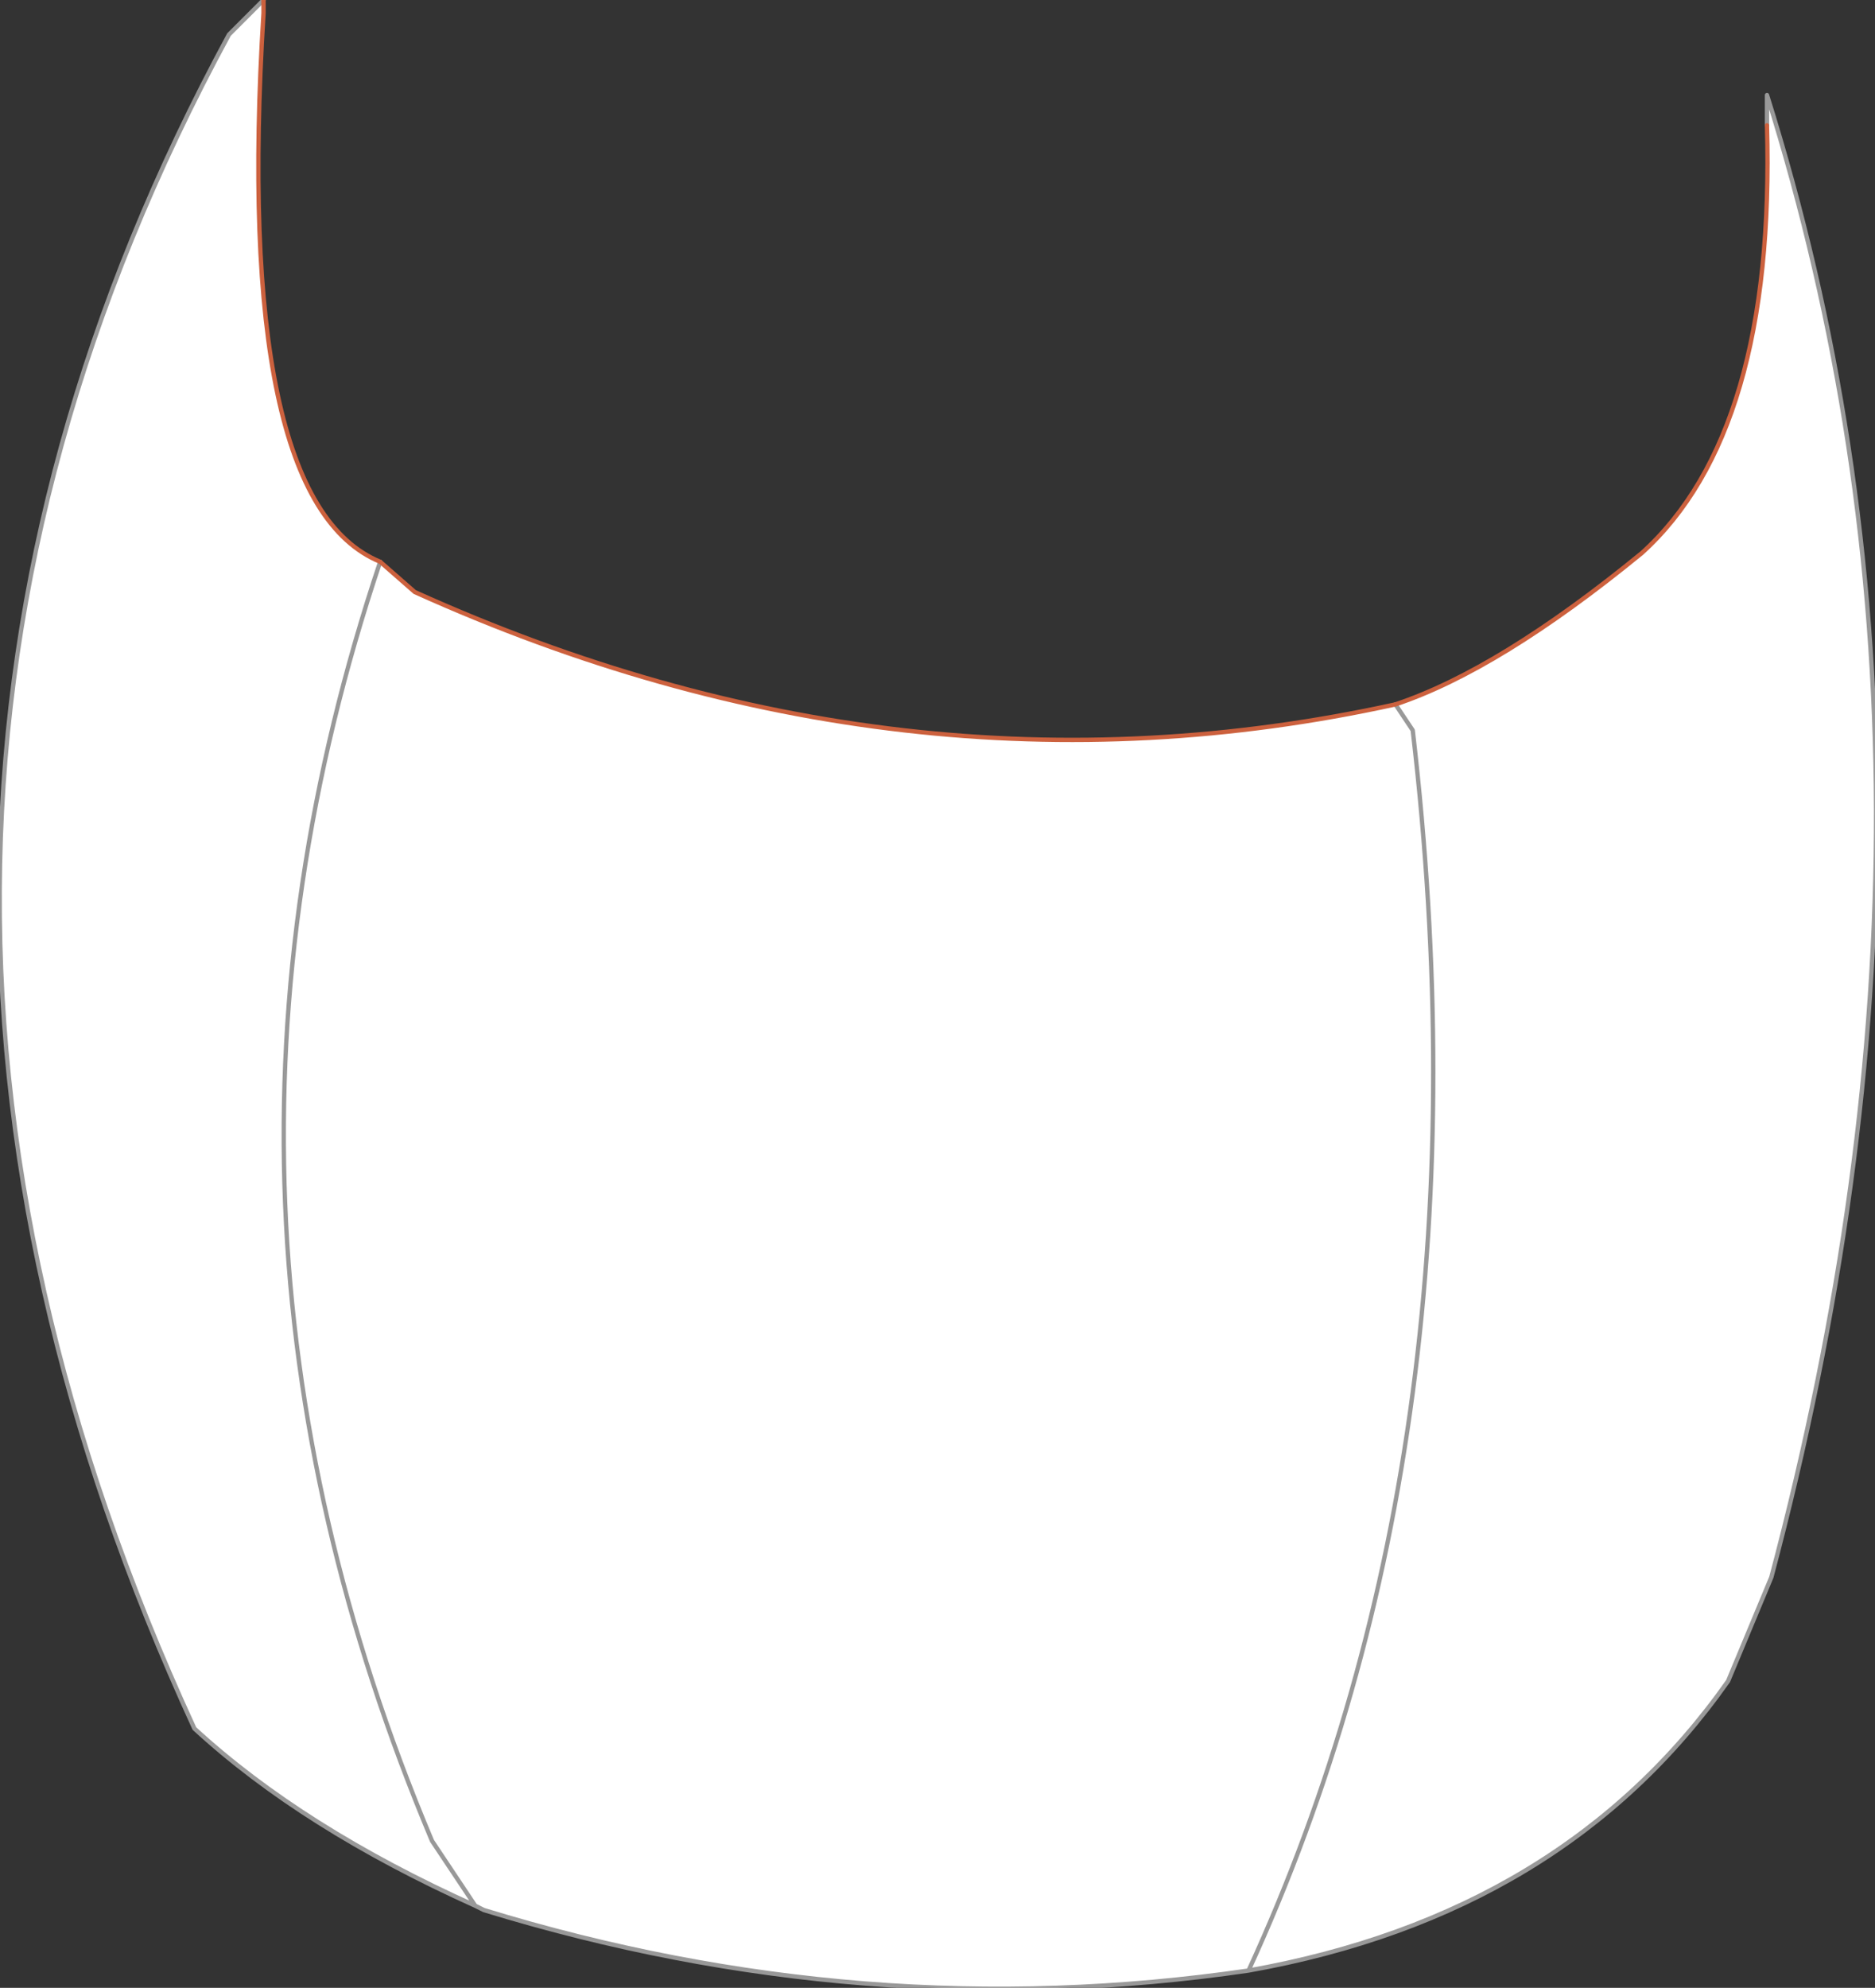
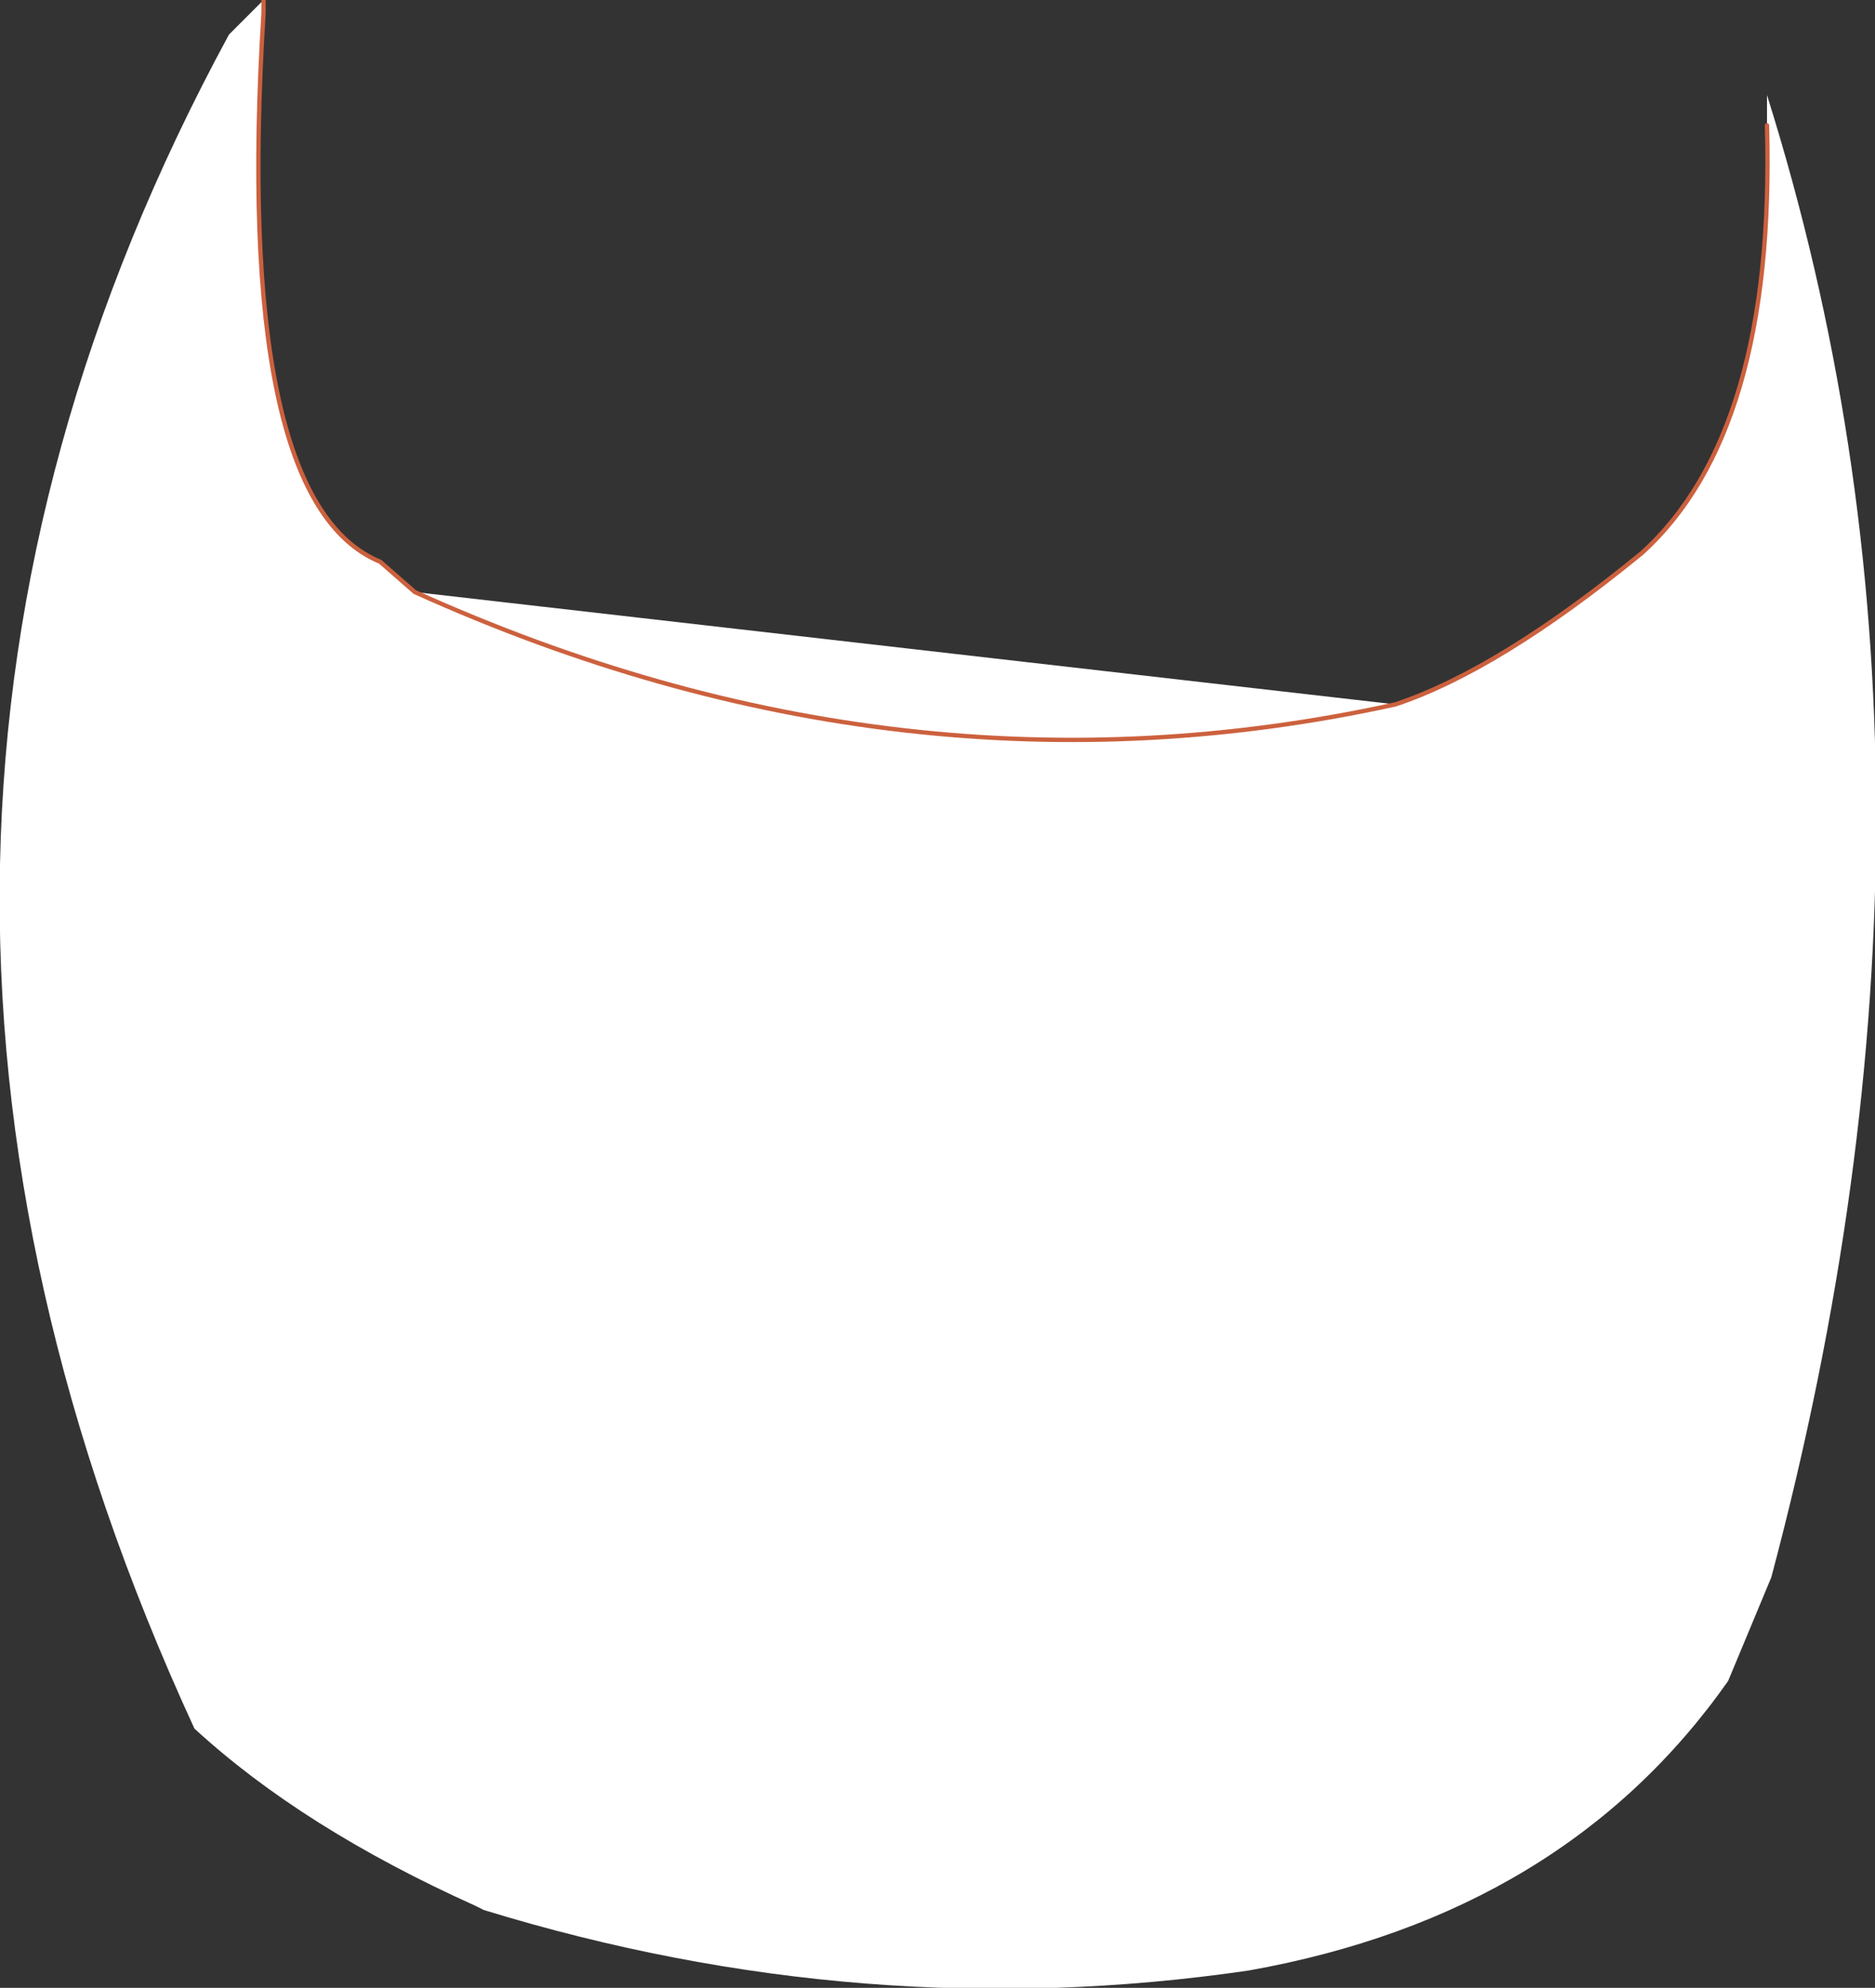
<svg xmlns="http://www.w3.org/2000/svg" height="23.0px" width="21.7px">
  <rect width="100%" height="100%" fill="#333333" stroke="none" />
  <g transform="matrix(1.0, 0.0, 0.0, 1.0, 10.85, 11.5)">
-     <path d="M5.3 -3.35 Q6.5 -3.75 8.15 -5.1 9.7 -6.5 9.6 -10.05 L9.6 -10.4 Q12.1 -2.45 9.65 6.75 L9.15 7.95 Q7.25 10.65 3.6 11.3 6.45 5.1 5.5 -3.05 L5.3 -3.35 5.5 -3.05 Q6.45 5.1 3.6 11.3 -0.85 11.95 -5.25 10.6 L-5.35 10.55 Q-7.35 9.65 -8.6 8.5 -13.3 -1.7 -8.2 -11.1 L-7.8 -11.5 -7.8 -11.35 Q-8.15 -5.7 -6.45 -5.0 -8.95 2.45 -5.85 9.8 L-5.35 10.55 -5.85 9.8 Q-8.95 2.45 -6.45 -5.0 L-6.05 -4.65 Q-0.4 -2.1 5.3 -3.35" fill="#ffffff" fill-rule="evenodd" stroke="none" />
-     <path d="M5.3 -3.35 L5.5 -3.05 Q6.45 5.1 3.6 11.3 7.25 10.65 9.15 7.95 L9.65 6.75 Q12.1 -2.45 9.6 -10.4 L9.6 -10.05 M-7.8 -11.5 L-8.2 -11.1 Q-13.3 -1.7 -8.6 8.5 -7.35 9.65 -5.35 10.55 L-5.85 9.8 Q-8.95 2.45 -6.45 -5.0 M-5.35 10.55 L-5.25 10.6 Q-0.85 11.95 3.6 11.3" fill="none" stroke="#999999" stroke-linecap="round" stroke-linejoin="round" stroke-width="0.05" />
+     <path d="M5.3 -3.35 Q6.5 -3.75 8.15 -5.1 9.7 -6.5 9.6 -10.05 L9.6 -10.4 Q12.1 -2.45 9.65 6.75 L9.15 7.95 Q7.25 10.65 3.6 11.3 6.45 5.1 5.5 -3.05 L5.3 -3.35 5.5 -3.05 Q6.45 5.1 3.6 11.3 -0.85 11.95 -5.25 10.6 L-5.35 10.55 Q-7.35 9.65 -8.6 8.5 -13.3 -1.7 -8.2 -11.1 L-7.8 -11.5 -7.8 -11.35 Q-8.15 -5.7 -6.45 -5.0 -8.95 2.45 -5.85 9.8 L-5.35 10.55 -5.85 9.8 Q-8.95 2.45 -6.45 -5.0 L-6.05 -4.65 " fill="#ffffff" fill-rule="evenodd" stroke="none" />
    <path d="M9.6 -10.05 Q9.7 -6.5 8.15 -5.1 6.5 -3.75 5.3 -3.35 -0.4 -2.1 -6.05 -4.65 L-6.45 -5.0 Q-8.15 -5.7 -7.8 -11.35 L-7.8 -11.5" fill="none" stroke="#cc613e" stroke-linecap="round" stroke-linejoin="round" stroke-width="0.05" />
  </g>
</svg>